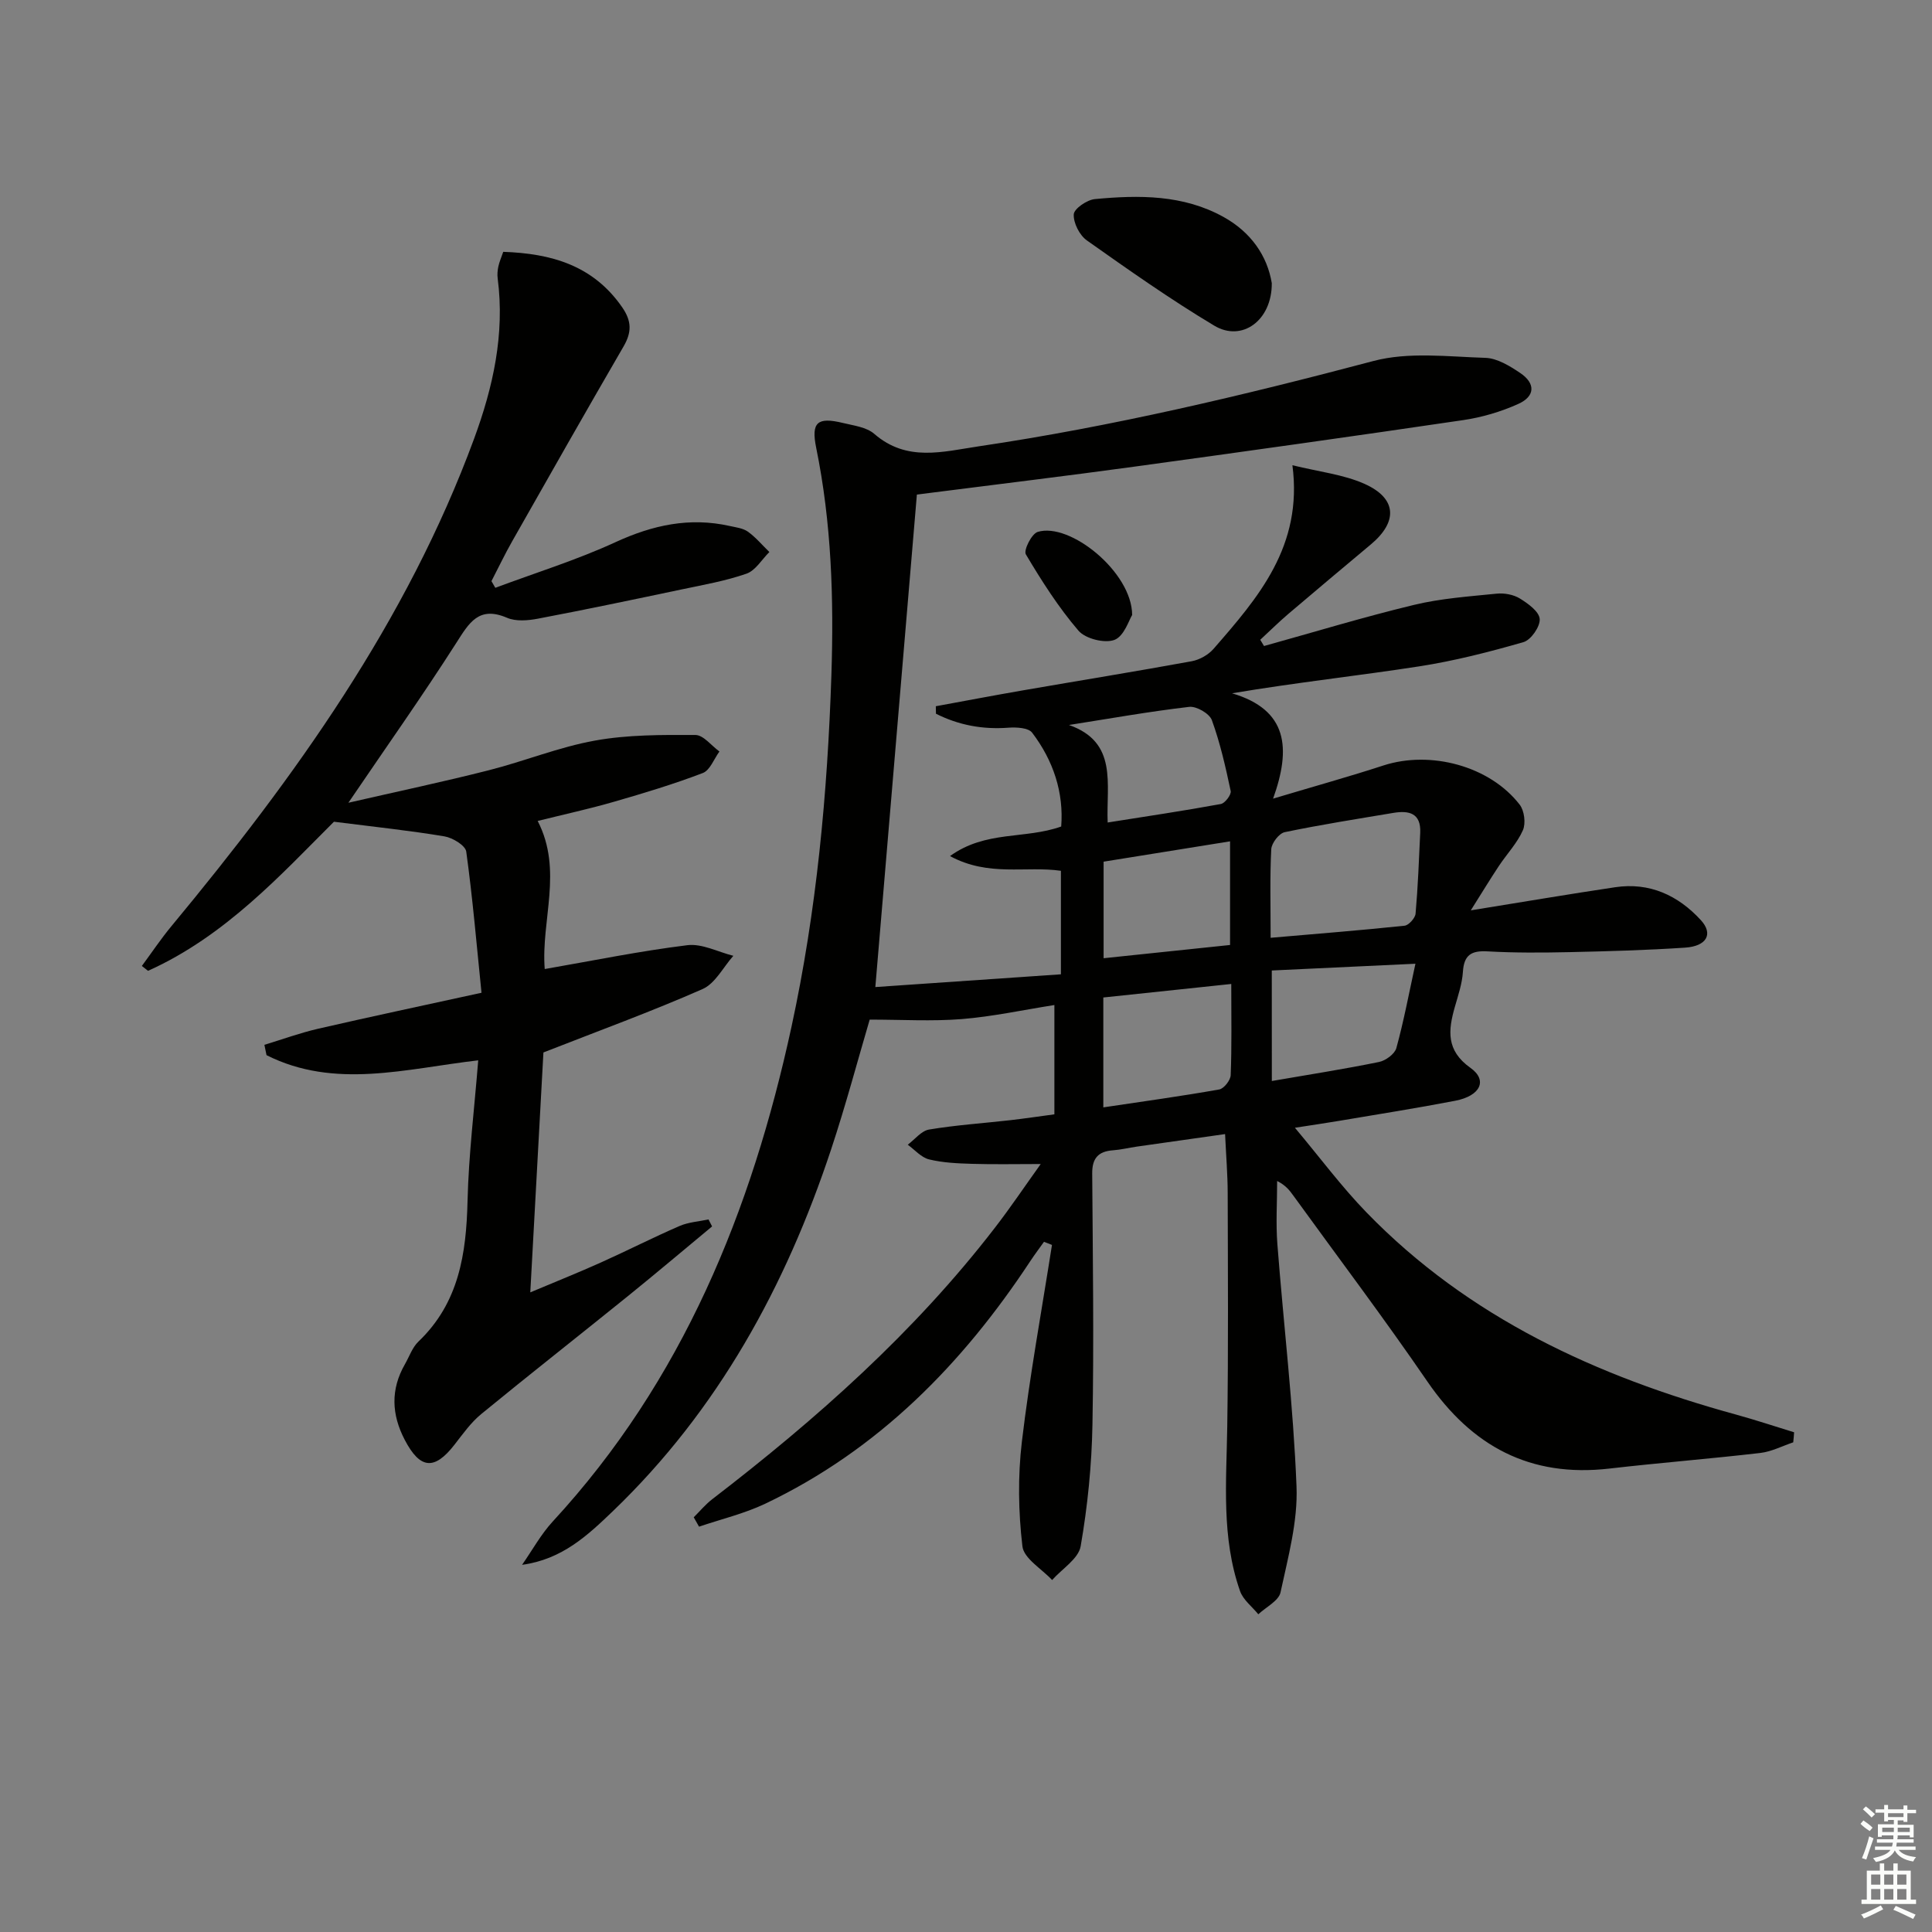
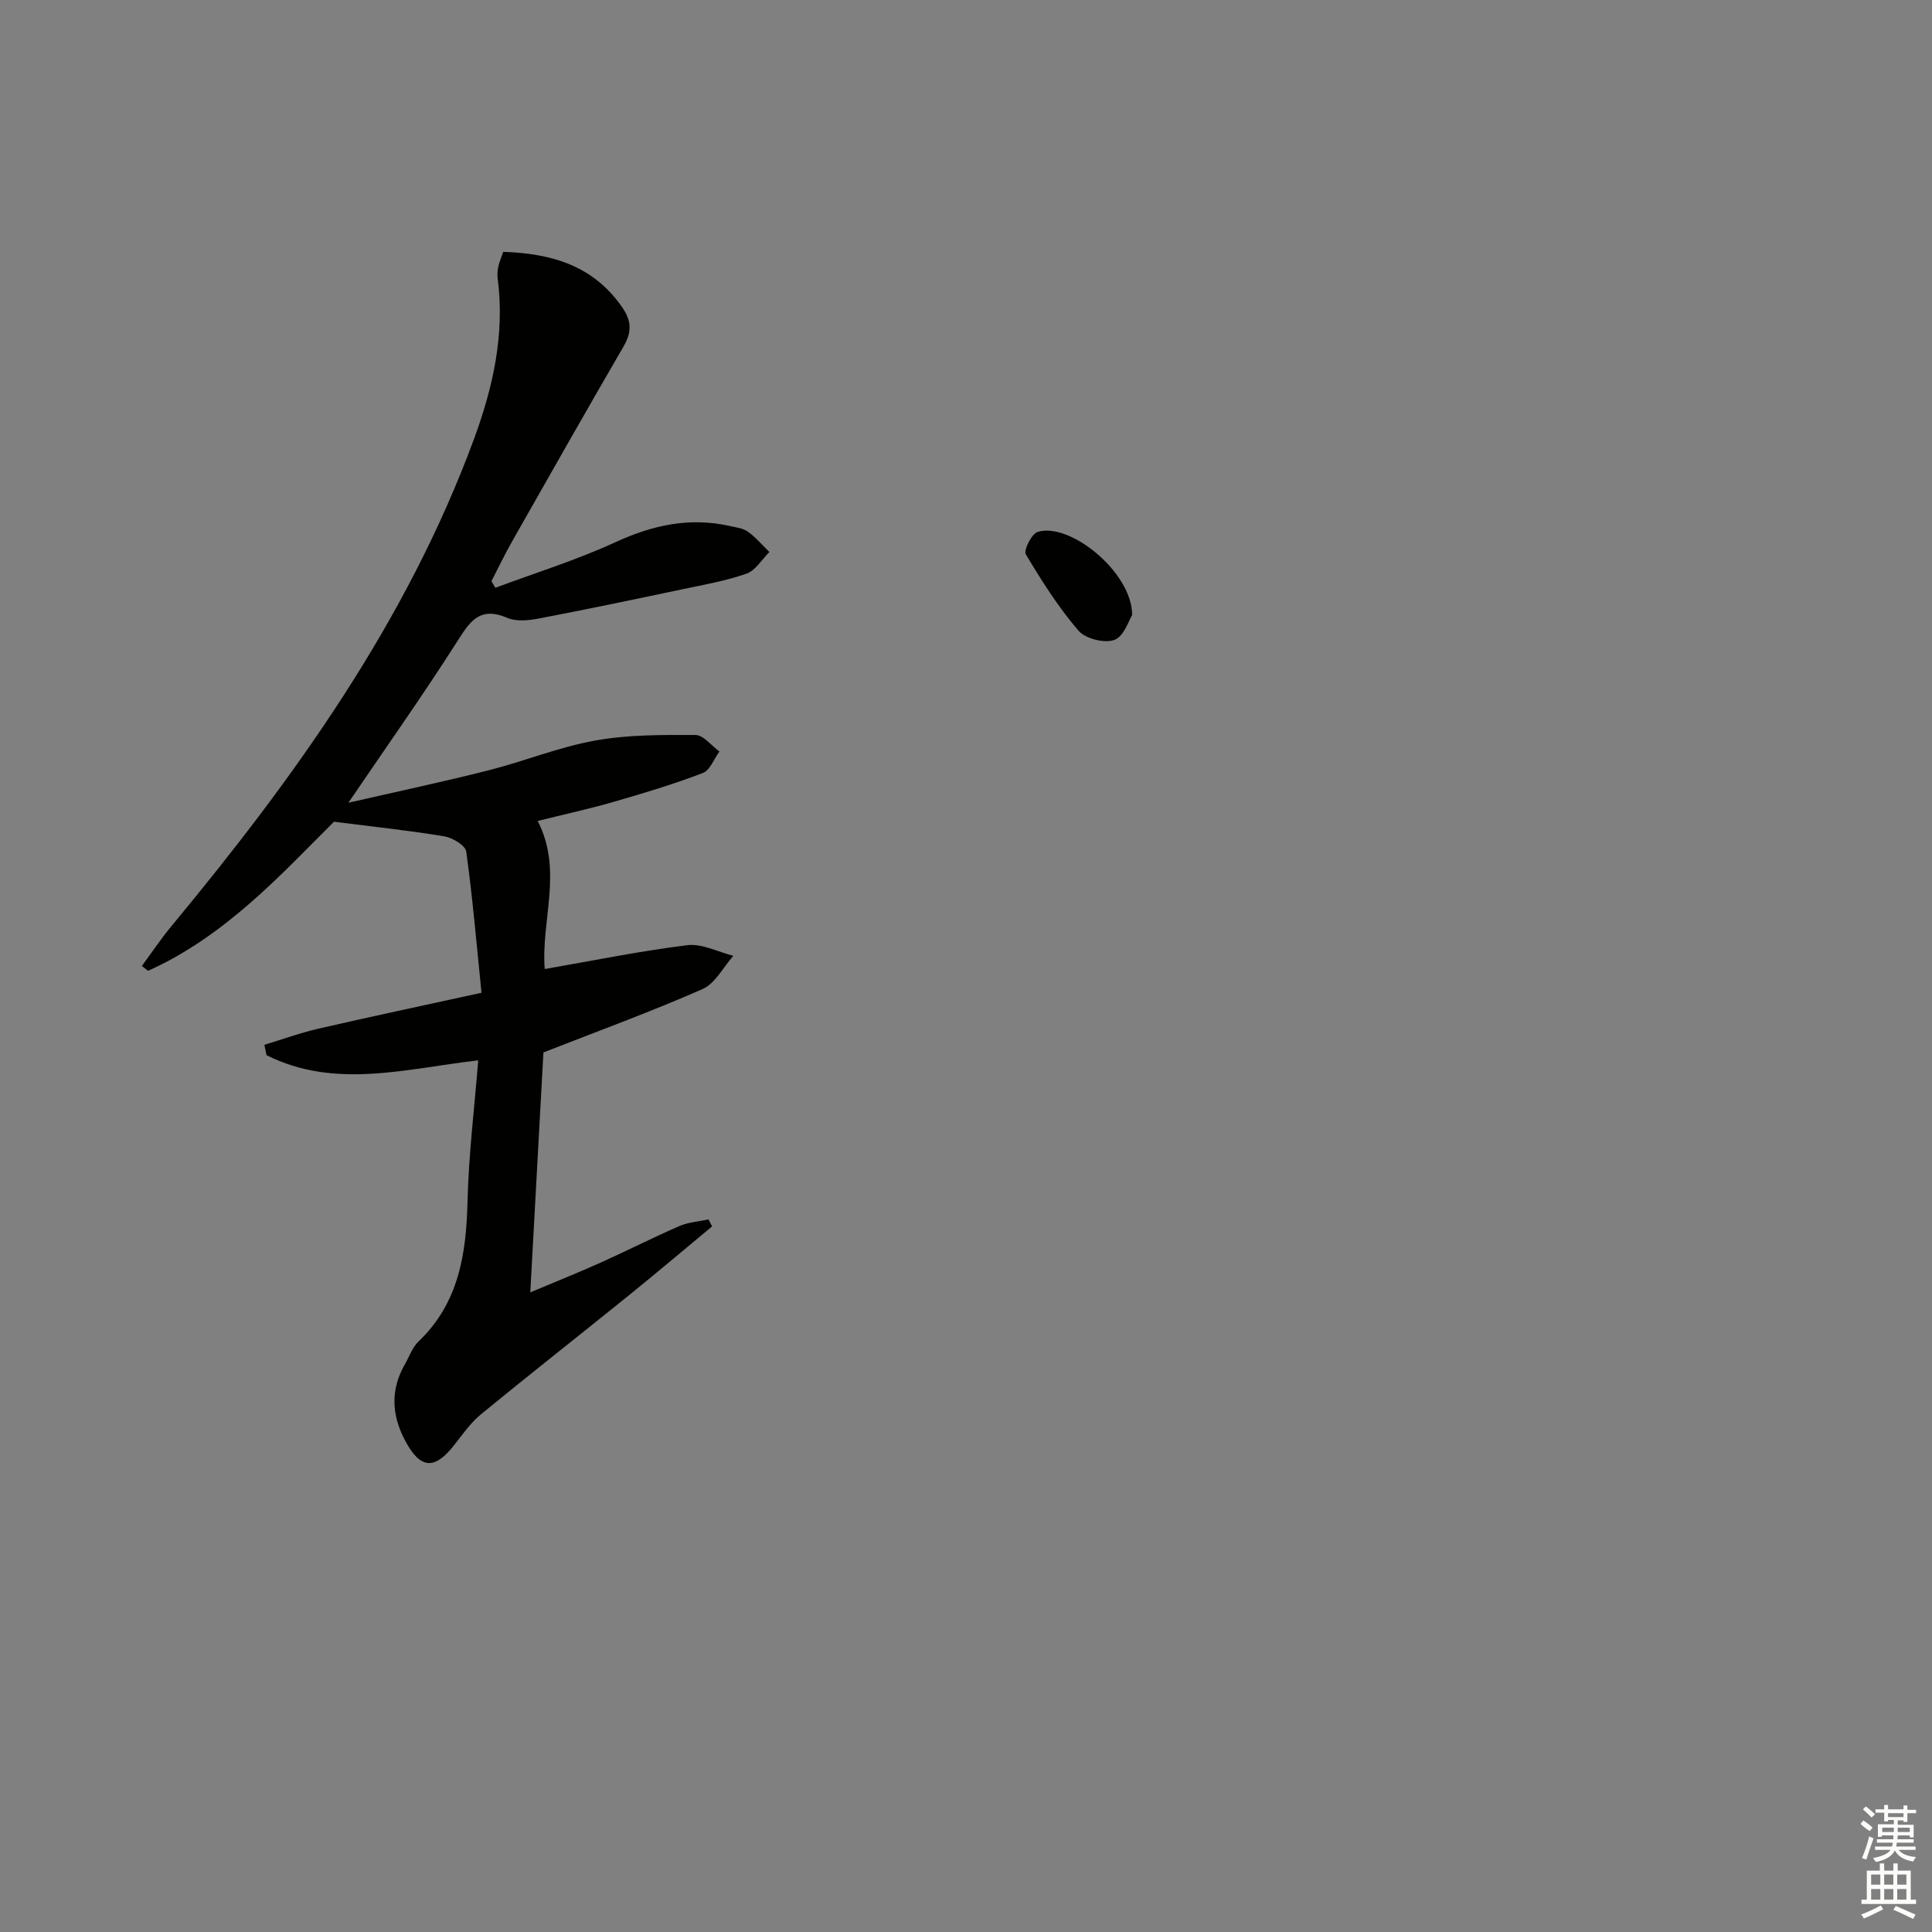
<svg xmlns="http://www.w3.org/2000/svg" enable-background="new 0 0 400 400" viewBox="0 0 400 400">
  <rect x="0" y="0" width="400" height="400" fill="#808080" stroke="none" />
  <g fill="#010100">
-     <path d="m371.27 298.62c-2.27.76-4.49 1.93-6.82 2.2-10.39 1.21-20.83 2.03-31.23 3.23-16.42 1.9-28.5-4.61-37.71-18.04-8.93-13.03-18.46-25.66-27.73-38.46-.76-1.05-1.53-2.11-3.36-3.04 0 4.38-.29 8.77.05 13.12 1.29 16.71 3.3 33.39 3.96 50.12.29 7.27-1.76 14.69-3.31 21.93-.38 1.76-3 3.04-4.6 4.54-1.29-1.59-3.14-2.98-3.78-4.8-3.9-11.1-2.82-22.62-2.65-34.09.24-16.12.13-32.25.09-48.38-.01-3.8-.33-7.6-.54-12.15-6.32.9-12.32 1.74-18.32 2.6-1.64.24-3.26.64-4.91.76-3.05.22-4.31 1.68-4.28 4.8.12 17.33.37 34.66.05 51.98-.15 8.42-1 16.9-2.44 25.19-.45 2.6-3.86 4.68-5.91 7-2.15-2.32-5.85-4.45-6.15-6.98-.84-7.12-.96-14.48-.12-21.6 1.62-13.65 4.11-27.21 6.24-40.8-.55-.22-1.1-.43-1.65-.65-.95 1.33-1.93 2.63-2.83 3.99-14.08 21.36-31.5 39.1-54.89 50.24-4.34 2.06-9.12 3.19-13.7 4.75-.37-.65-.73-1.29-1.1-1.94 1.26-1.25 2.41-2.65 3.81-3.73 21.59-16.59 41.86-34.56 58.56-56.24 3.22-4.17 6.16-8.55 9.47-13.17-5.22 0-9.73.1-14.23-.04-2.98-.09-6.02-.22-8.89-.92-1.62-.4-2.95-1.98-4.41-3.04 1.46-1.09 2.81-2.87 4.41-3.14 5.56-.93 11.22-1.3 16.84-1.94 2.96-.34 5.91-.78 9.11-1.21 0-7.47 0-14.75 0-22.63-6.54 1.03-12.83 2.4-19.18 2.91-6.15.49-12.37.11-19.06.11-2.41 8.16-4.92 17.62-7.99 26.88-9.39 28.33-23.4 53.95-45.14 74.85-5.23 5.02-10.52 10.02-18.84 11.15 2.1-3 3.89-6.3 6.35-8.97 26.9-29.15 41.18-64.37 49.44-102.47 5.19-23.96 7.44-48.24 8.25-72.74.52-15.87.03-31.53-3.15-47.11-1.08-5.29.28-6.39 5.5-5.13 2.25.55 4.91.86 6.53 2.27 6.76 5.86 14.15 3.69 21.67 2.57 27.62-4.09 54.7-10.52 81.68-17.66 7.29-1.93 15.44-.89 23.18-.65 2.45.08 5.04 1.68 7.2 3.13 3.21 2.16 3.12 4.84-.42 6.42-3.58 1.61-7.5 2.77-11.39 3.34-22.66 3.34-45.35 6.52-68.04 9.63-14.15 1.94-28.33 3.65-42.49 5.46-1.12.14-2.25.29-2.57.33-2.86 33.95-5.7 67.5-8.6 101.96 12.2-.84 25.21-1.73 38.42-2.64 0-7.68 0-14.42 0-21.43-7.29-1.05-14.95 1.3-22.96-3.05 7.4-5.35 15.51-3.44 23.02-6.12.55-7-1.6-13.62-6.02-19.43-.77-1.02-3.25-1.15-4.89-1.03-5.38.41-10.35-.54-15.02-2.89-.01-.52-.02-1.03-.03-1.55 6.05-1.11 12.1-2.26 18.16-3.31 11.61-2.01 23.24-3.89 34.83-6.01 1.62-.3 3.43-1.32 4.51-2.56 9.24-10.61 18.53-21.26 16.33-38.02 5.56 1.37 10.55 1.91 14.91 3.85 6.71 2.99 6.97 7.81 1.36 12.52-5.74 4.81-11.48 9.61-17.18 14.47-1.98 1.69-3.83 3.53-5.75 5.3.26.43.52.86.78 1.29 10.34-2.87 20.61-6 31.04-8.51 5.58-1.35 11.4-1.75 17.14-2.33 1.57-.16 3.47.19 4.79 1 1.69 1.04 3.99 2.7 4.11 4.24.12 1.56-1.8 4.34-3.35 4.79-7.11 2.05-14.34 3.9-21.65 5.03-12.59 1.95-25.27 3.31-38.7 5.57 11.56 3.42 12.25 11.35 8.5 21.81 8.69-2.6 15.82-4.58 22.85-6.87 9.75-3.16 22.02.11 28.2 8.11.97 1.25 1.3 3.86.67 5.3-1.18 2.68-3.33 4.92-4.98 7.41-1.77 2.67-3.43 5.4-5.81 9.18 10.98-1.77 20.43-3.38 29.9-4.79 7.12-1.06 13.02 1.68 17.73 6.81 2.62 2.85 1.24 5.4-3.26 5.7-7.96.53-15.95.75-23.93.93-5.66.12-11.34.16-16.99-.16-3.36-.19-4.86.76-5.08 4.24-.16 2.45-.99 4.87-1.67 7.26-1.38 4.84-1.85 9 3.22 12.61 3.63 2.57 2.09 5.81-3.14 6.82-7.98 1.54-16.02 2.8-24.04 4.16-2.6.44-5.22.82-9.15 1.43 5.26 6.27 9.69 12.25 14.83 17.54 21.16 21.81 47.7 33.94 76.52 41.85 4.03 1.11 8 2.43 12 3.66-.04.7-.11 1.39-.18 2.08zm-108.2-104.46c9.66-.84 18.7-1.55 27.72-2.5.87-.09 2.21-1.58 2.29-2.5.49-5.56.7-11.15.96-16.73.19-4.09-2.32-4.67-5.56-4.13-7.51 1.26-15.04 2.44-22.49 3.99-1.17.24-2.73 2.27-2.79 3.54-.3 5.78-.13 11.59-.13 18.33zm.25 29.65c7.87-1.36 15.07-2.48 22.19-3.94 1.38-.28 3.25-1.65 3.59-2.88 1.53-5.55 2.59-11.23 3.95-17.46-10.24.48-19.92.94-29.74 1.4.01 7.87.01 15.13.01 22.88zm-8.4-20.09c-9.35.99-18.01 1.91-26.49 2.8v22.75c8.29-1.24 16.17-2.32 24-3.71.97-.17 2.33-1.9 2.37-2.96.24-5.95.12-11.93.12-18.88zm-.25-29.53c-9.02 1.45-17.72 2.85-26.18 4.21v19.99c8.96-.94 17.46-1.82 26.18-2.74 0-7.27 0-14.15 0-21.46zm-25.34-3.9c8.14-1.29 15.81-2.43 23.44-3.83.85-.16 2.19-1.93 2.03-2.69-1.05-4.95-2.17-9.93-3.9-14.68-.5-1.36-3.19-2.92-4.69-2.74-8.33.97-16.6 2.45-24.89 3.75 10.19 3.57 7.68 12.27 8.01 20.19z" />
    <path d="m112.51 217.9c-.84 15.41-1.75 31.98-2.72 49.67 5.38-2.26 10.05-4.13 14.63-6.19 5.45-2.45 10.79-5.17 16.27-7.55 1.85-.8 3.99-.93 6-1.36.25.48.49.97.74 1.45-5.82 4.82-11.58 9.7-17.46 14.45-10.09 8.16-20.3 16.16-30.33 24.39-2.15 1.76-3.82 4.14-5.56 6.37-4.15 5.33-7.11 5.04-10.27-1-2.76-5.27-2.97-10.47.03-15.69.91-1.59 1.53-3.48 2.8-4.69 8.38-8 9.9-18.18 10.16-29.1.23-9.59 1.42-19.16 2.21-29.12-15 1.74-29.7 6.04-43.83-1.07-.15-.71-.29-1.42-.44-2.14 3.72-1.13 7.38-2.47 11.16-3.34 10.82-2.49 21.69-4.79 33.79-7.44-1.01-9.91-1.83-19.61-3.16-29.23-.18-1.27-2.82-2.87-4.52-3.15-7.11-1.19-14.28-1.94-22.87-3.03-10.8 10.76-22.42 23.65-38.49 30.87-.43-.34-.86-.67-1.28-1.01 2.06-2.78 3.98-5.67 6.19-8.32 25.48-30.75 48.64-62.94 62.59-100.82 3.93-10.67 6.39-21.67 4.89-33.2-.11-.81-.03-1.68.14-2.48.21-.96.61-1.87 1.01-3.03 9.94.34 18.62 2.78 24.64 11.5 1.99 2.89 1.96 5.17.27 8.09-7.76 13.37-15.39 26.81-23.01 40.25-1.55 2.72-2.9 5.56-4.34 8.34.27.46.54.92.8 1.38 8.32-3.11 16.84-5.75 24.88-9.45 7.71-3.55 15.35-5.21 23.66-3.35 1.29.29 2.74.45 3.76 1.18 1.64 1.18 2.97 2.79 4.44 4.21-1.56 1.54-2.86 3.82-4.73 4.48-4.34 1.51-8.95 2.32-13.47 3.27-9.88 2.08-19.76 4.16-29.67 6.04-2.08.4-4.59.62-6.43-.17-5.88-2.52-7.87 1.05-10.54 5.23-6.97 10.91-14.46 21.49-22.32 33.06 10.2-2.34 19.67-4.34 29.04-6.72 7.39-1.87 14.55-4.81 22.01-6.15 6.79-1.23 13.86-1.19 20.8-1.16 1.66.01 3.31 2.22 4.97 3.42-1.13 1.54-1.95 3.89-3.45 4.46-6 2.29-12.18 4.16-18.36 5.94-5.06 1.46-10.22 2.59-15.82 3.98 5.3 10.27.66 20.56 1.46 30.66 10-1.74 19.72-3.73 29.54-4.94 3.03-.37 6.33 1.4 9.51 2.2-2.09 2.35-3.74 5.72-6.36 6.88-10.59 4.66-21.45 8.62-32.96 13.13z" />
-     <path d="m263.31 58.63c.05 7.72-6.17 12.23-11.9 8.8-9.07-5.43-17.74-11.54-26.38-17.65-1.52-1.07-2.81-3.61-2.72-5.4.06-1.17 2.73-3 4.36-3.16 9.13-.86 18.29-.94 26.65 3.7 5.7 3.16 9.07 8.08 9.99 13.71z" />
    <path d="m234.4 127.33c-.64.99-1.65 4.38-3.66 5.15-2.03.77-6.01-.23-7.45-1.9-4.15-4.84-7.63-10.31-10.9-15.81-.5-.84 1.19-4.25 2.44-4.64 6.67-2.07 19.55 8.33 19.57 17.2z" />
  </g>
  <path d="m385.2 377.6.6-.7c.6.4 1.3.9 1.9 1.5l-.6.7c-.8-.5-1.4-1-1.9-1.5zm.3 7.1c.6-1.4 1.1-2.9 1.5-4.5.3.1.6.3.9.4-.5 1.4-1 2.9-1.5 4.4zm.2-10.1.6-.6c.7.5 1.3 1.1 1.9 1.6l-.7.7c-.6-.6-1.2-1.2-1.8-1.7zm8.4-.8h.8v.9h1.8v.7h-1.8v1.8h-.8v-.3h-1.2v.9h3.3v2.6h-.8v-.4h-2.5c0 .3 0 .6-.1.8h3.4v.7h-3.5c0 .3-.1.6-.1.8h4v.7h-3.5c.7.9 1.9 1.3 3.6 1.5-.2.2-.4.5-.6.9-1.9-.3-3.2-1.1-3.8-2.3-.5 1.1-1.8 2-3.9 2.4-.2-.3-.4-.5-.6-.8 1.9-.4 3.1-.9 3.6-1.7h-3.2v-.7h3.5c.1-.2.1-.5.2-.8h-3.3v-.7h3.4c0-.2 0-.5 0-.8h-2.4v.3h-.8v-2.6h3.3v-.9h-1.2v.3h-.8v-1.8h-1.8v-.7h1.8v-.9h.8v.9h3.2zm-4.4 5.5h2.4c0-.3 0-.6 0-.9h-2.4zm1.2-3.1h3.2v-.8h-3.2zm4.4 2.2h-2.4v.9h2.5v-.9z" fill="#fbfcfa" />
  <path d="m389.2 385.8h.9v1.5h1.9v-1.5h.9v1.5h2.7v6h1.1v.9h-11.3v-.9h1.1v-6h2.7zm.2 8.7.5.8c-1.2.6-2.5 1.3-4 1.9-.2-.3-.3-.6-.6-.8 1.6-.6 3-1.3 4.1-1.9zm-2-4.3h1.9v-2.1h-1.9zm0 3.1h1.9v-2.2h-1.9zm2.7-3.1h1.9v-2.1h-1.9zm0 3.1h1.9v-2.2h-1.9zm2.4 1.3c1.4.6 2.7 1.2 4.1 1.8l-.5.9c-1.5-.7-2.8-1.4-4.1-1.9zm2.2-6.5h-1.9v2.1h1.9zm-1.9 5.2h1.9v-2.2h-1.9z" fill="#fbfcfa" />
</svg>